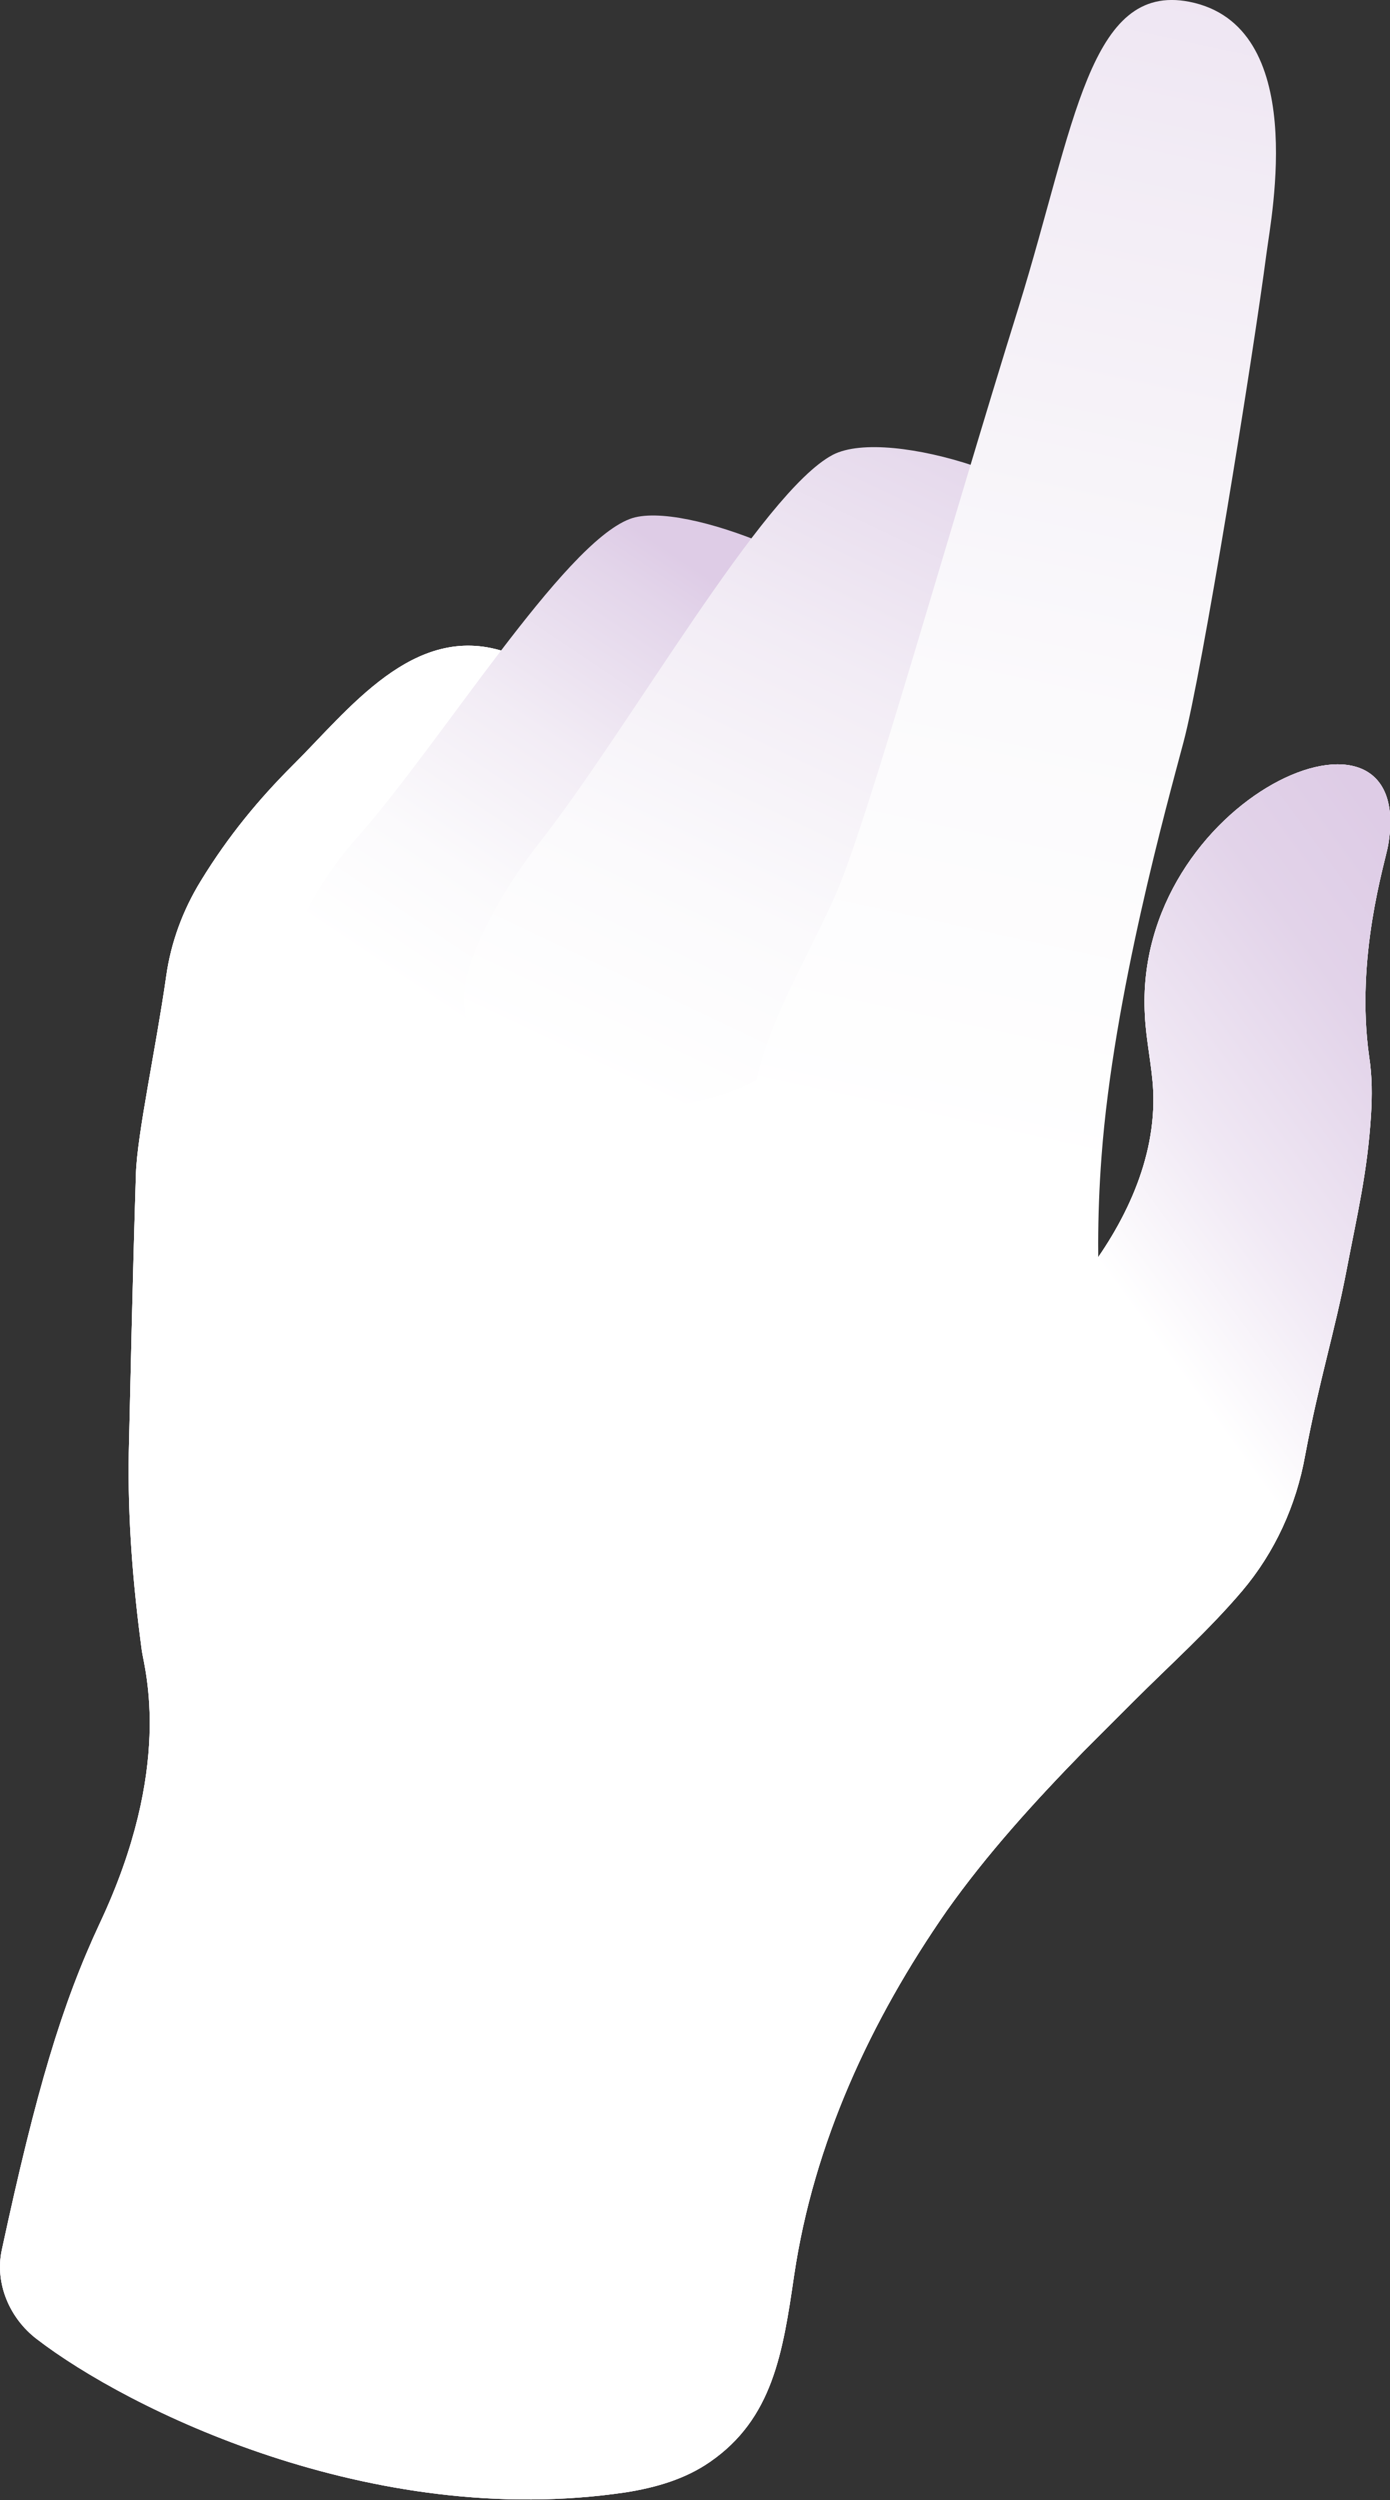
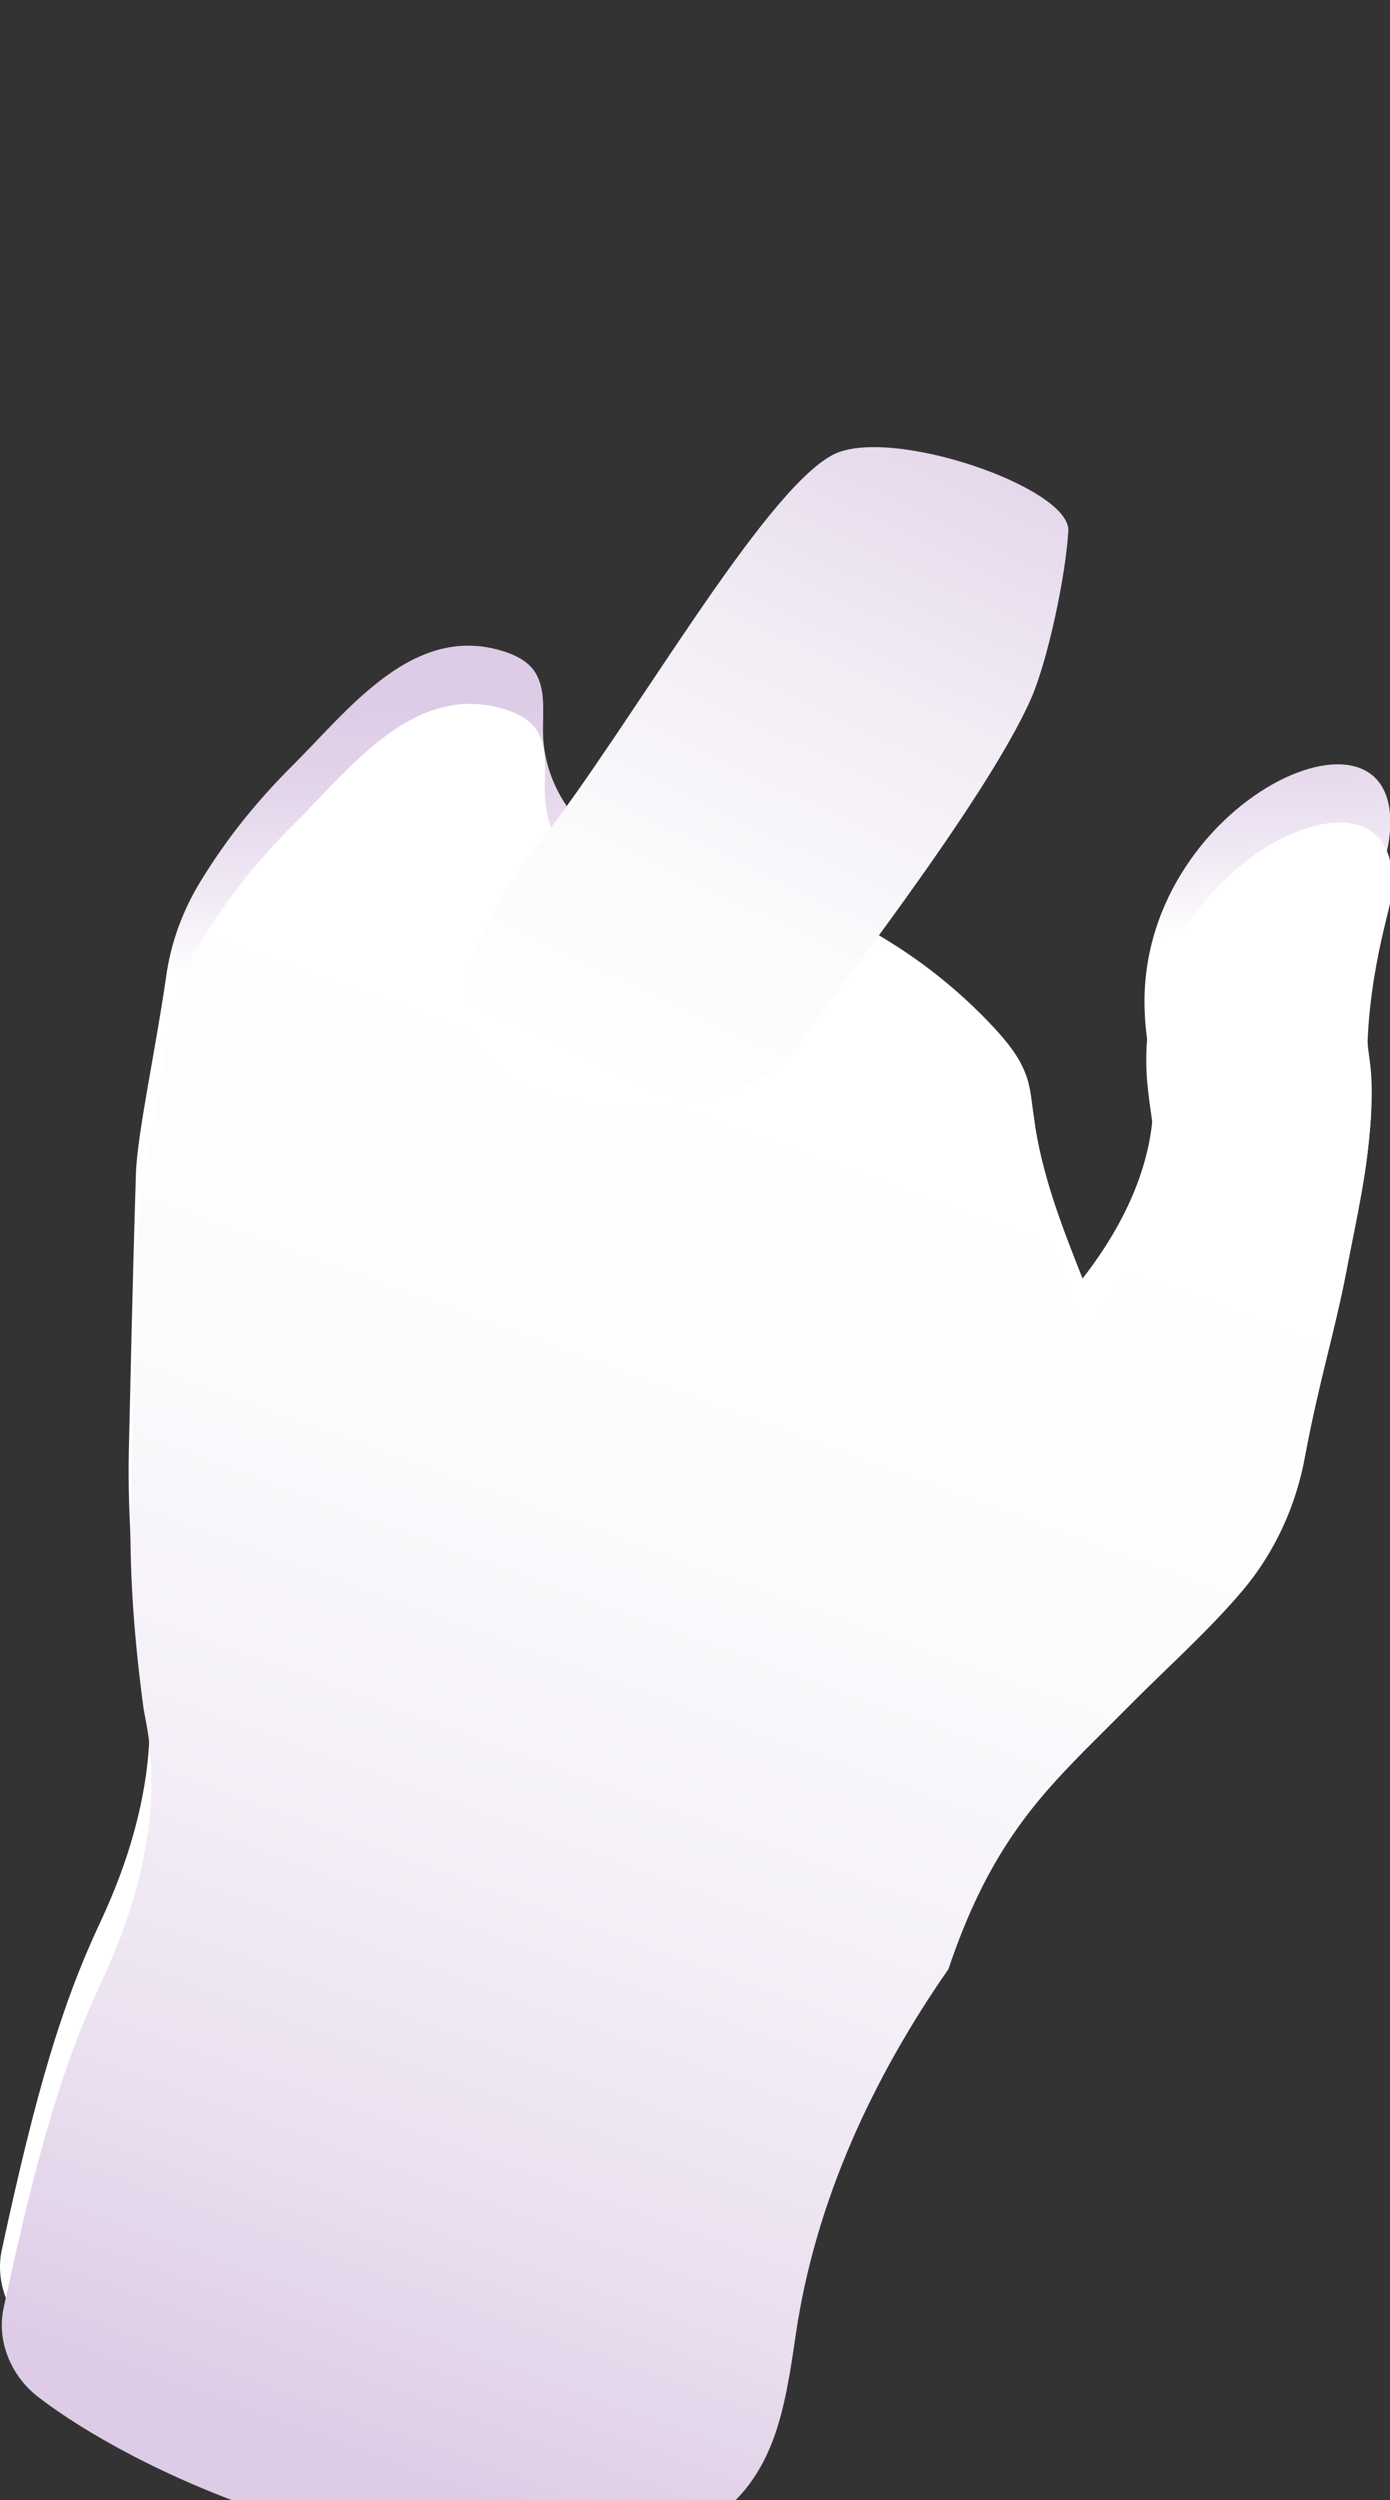
<svg xmlns="http://www.w3.org/2000/svg" version="1.1" id="Layer_1" x="0px" y="0px" viewBox="0 0 234.2 421" style="enable-background:new 0 0 234.2 421;" xml:space="preserve">
  <rect x="0" y="0" width="234.2" height="421" fill="#333333" stroke="none" />
  <style type="text/css">
	.st0{fill:url(#SVGID_1_);}
	.st1{fill:url(#SVGID_2_);}
	.st2{fill:url(#SVGID_3_);}
	.st3{fill:url(#SVGID_4_);}
	.st4{fill:url(#SVGID_5_);}
	.st5{fill:url(#SVGID_6_);}
</style>
  <g>
    <g>
      <linearGradient id="SVGID_1_" gradientUnits="userSpaceOnUse" x1="113.34" y1="606.062" x2="111.651" y2="561.983" gradientTransform="matrix(1 0 0 1 0 -444.836)">
        <stop offset="0" style="stop-color:#FFFFFF" />
        <stop offset="0.33" style="stop-color:#F0E8F4" />
        <stop offset="0.73" style="stop-color:#E2D3E9" />
        <stop offset="1" style="stop-color:#DECCE6" />
      </linearGradient>
      <path class="st0" d="M182.6,294.9c2.8-2.8,5.6-5.6,8.4-8.4c6.1-6.1,12.7-12,18.3-18.6c5.5-6.5,9.1-14.4,10.6-22.8    c2.4-12.8,5-20.8,7-31.3c1.8-9.4,3.5-16.4,4.1-26c0.2-3.3,0.2-6.5-0.3-9.8c-2.4-16.8,2.7-32.8,3.2-35.7c4.9-29-43.1-7.9-41,28.7    c0.2,4.3,1.2,8.5,1.4,12.7c0.5,11.5-4.8,22.5-11.9,31.6c-3.5-8.8-7-17.8-8.2-27.2c-0.4-2.5-0.5-5.1-1.5-7.5c-1.1-2.8-3-5.1-5-7.3    c-12.9-14-30.6-23.6-49.4-26.5c-4-0.6-8.1-1-11.9-2.4c-8.5-3.1-14.7-11.7-14.9-20.8c-0.1-3.8,0.6-7.9-1.7-10.9    c-1.2-1.5-3-2.4-4.9-3c-15.3-4.9-26.2,9.9-35.7,19.3c-5.5,5.5-10.7,11.7-15.4,19.4c-3,4.9-5,10.3-5.8,16    c-1.7,12-4.9,26.6-5.1,33.3c-0.6,19.3-0.9,34.4-1.2,46.9c-0.2,11.2,0.7,22.3,2.2,33.4c0.5,3.3,5.3,19.6-7.1,45.9    c-6.4,13.7-10.7,28.1-16.5,55c-1.2,5.6,1.3,11.5,5.9,15c15.2,11.7,56.4,32.2,99.3,25.8c5-0.8,9.9-2.2,14.1-5.1    c10.6-7.3,12.3-18.4,14.2-31.4c3.3-22.3,12.9-43,25.7-61.4C166.3,312.2,174.3,303.4,182.6,294.9L182.6,294.9z" />
      <linearGradient id="SVGID_2_" gradientUnits="userSpaceOnUse" x1="131.635" y1="628.36" x2="48.763" y2="854.985" gradientTransform="matrix(1 0 0 1 0 -444.836)">
        <stop offset="0" style="stop-color:#FFFFFF" />
        <stop offset="0.3" style="stop-color:#FCFBFD" />
        <stop offset="0.56" style="stop-color:#F5F0F8" />
        <stop offset="0.81" style="stop-color:#EADFEF" />
        <stop offset="1" style="stop-color:#DECCE6" />
      </linearGradient>
-       <path class="st1" d="M182.6,294.9c2.8-2.8,5.6-5.6,8.4-8.4c6.1-6.1,12.7-12,18.3-18.6c5.5-6.5,9.1-14.4,10.6-22.8    c2.4-12.8,5-20.8,7-31.3c1.8-9.4,3.5-16.4,4.1-26c0.2-3.3,0.2-6.5-0.3-9.8c-2.4-16.8,2.7-32.8,3.2-35.7c4.9-29-43.1-7.9-41,28.7    c0.2,4.3,1.2,8.5,1.4,12.7c0.5,11.5-4.8,22.5-11.9,31.6c-3.5-8.8-7-17.8-8.2-27.2c-0.4-2.5-0.5-5.1-1.5-7.5c-1.1-2.8-3-5.1-5-7.3    c-12.9-14-30.6-23.6-49.4-26.5c-4-0.6-8.1-1-11.9-2.4c-8.5-3.1-14.7-11.7-14.9-20.8c-0.1-3.8,0.6-7.9-1.7-10.9    c-1.2-1.5-3-2.4-4.9-3c-15.3-4.9-26.2,9.9-35.7,19.3c-5.5,5.5-10.7,11.7-15.4,19.4c-3,4.9-5,10.3-5.8,16    c-1.7,12-4.9,26.6-5.1,33.3c-0.6,19.3-0.9,34.4-1.2,46.9c-0.2,11.2,0.7,22.3,2.2,33.4c0.5,3.3,5.3,19.6-7.1,45.9    c-6.4,13.7-10.7,28.1-16.5,55c-1.2,5.6,1.3,11.5,5.9,15c15.2,11.7,56.4,32.2,99.3,25.8c5-0.8,9.9-2.2,14.1-5.1    c10.6-7.3,12.3-18.4,14.2-31.4c3.3-22.3,12.9-43,25.7-61.4C166.3,312.2,174.3,303.4,182.6,294.9L182.6,294.9z" />
+       <path class="st1" d="M182.6,294.9c2.8-2.8,5.6-5.6,8.4-8.4c6.1-6.1,12.7-12,18.3-18.6c5.5-6.5,9.1-14.4,10.6-22.8    c2.4-12.8,5-20.8,7-31.3c1.8-9.4,3.5-16.4,4.1-26c-2.4-16.8,2.7-32.8,3.2-35.7c4.9-29-43.1-7.9-41,28.7    c0.2,4.3,1.2,8.5,1.4,12.7c0.5,11.5-4.8,22.5-11.9,31.6c-3.5-8.8-7-17.8-8.2-27.2c-0.4-2.5-0.5-5.1-1.5-7.5c-1.1-2.8-3-5.1-5-7.3    c-12.9-14-30.6-23.6-49.4-26.5c-4-0.6-8.1-1-11.9-2.4c-8.5-3.1-14.7-11.7-14.9-20.8c-0.1-3.8,0.6-7.9-1.7-10.9    c-1.2-1.5-3-2.4-4.9-3c-15.3-4.9-26.2,9.9-35.7,19.3c-5.5,5.5-10.7,11.7-15.4,19.4c-3,4.9-5,10.3-5.8,16    c-1.7,12-4.9,26.6-5.1,33.3c-0.6,19.3-0.9,34.4-1.2,46.9c-0.2,11.2,0.7,22.3,2.2,33.4c0.5,3.3,5.3,19.6-7.1,45.9    c-6.4,13.7-10.7,28.1-16.5,55c-1.2,5.6,1.3,11.5,5.9,15c15.2,11.7,56.4,32.2,99.3,25.8c5-0.8,9.9-2.2,14.1-5.1    c10.6-7.3,12.3-18.4,14.2-31.4c3.3-22.3,12.9-43,25.7-61.4C166.3,312.2,174.3,303.4,182.6,294.9L182.6,294.9z" />
      <linearGradient id="SVGID_3_" gradientUnits="userSpaceOnUse" x1="177.149" y1="646.818" x2="243.689" y2="597.982" gradientTransform="matrix(1 0 0 1 0 -444.836)">
        <stop offset="0" style="stop-color:#FFFFFF" />
        <stop offset="0.33" style="stop-color:#F0E8F4" />
        <stop offset="0.73" style="stop-color:#E2D3E9" />
        <stop offset="1" style="stop-color:#DECCE6" />
      </linearGradient>
-       <path class="st2" d="M182.6,294.9c2.8-2.8,5.6-5.6,8.4-8.4c6.1-6.1,12.7-12,18.3-18.6c5.5-6.5,9.1-14.4,10.6-22.8    c2.4-12.8,5-20.8,7-31.3c1.8-9.4,3.5-16.4,4.1-26c0.2-3.3,0.2-6.5-0.3-9.8c-2.4-16.8,2.7-32.8,3.2-35.7c4.9-29-43.1-7.9-41,28.7    c0.2,4.3,1.2,8.5,1.4,12.7c0.5,11.5-4.8,22.5-11.9,31.6c-3.5-8.8-7-17.8-8.2-27.2c-0.4-2.5-0.5-5.1-1.5-7.5c-1.1-2.8-3-5.1-5-7.3    c-12.9-14-30.6-23.6-49.4-26.5c-4-0.6-8.1-1-11.9-2.4c-8.5-3.1-14.7-11.7-14.9-20.8c-0.1-3.8,0.6-7.9-1.7-10.9    c-1.2-1.5-3-2.4-4.9-3c-15.3-4.9-26.2,9.9-35.7,19.3c-5.5,5.5-10.7,11.7-15.4,19.4c-3,4.9-5,10.3-5.8,16    c-1.7,12-4.9,26.6-5.1,33.3c-0.6,19.3-0.9,34.4-1.2,46.9c-0.2,11.2,0.7,22.3,2.2,33.4c0.5,3.3,5.3,19.6-7.1,45.9    c-6.4,13.7-10.7,28.1-16.5,55c-1.2,5.6,1.3,11.5,5.9,15c15.2,11.7,56.4,32.2,99.3,25.8c5-0.8,9.9-2.2,14.1-5.1    c10.6-7.3,12.3-18.4,14.2-31.4c3.3-22.3,12.9-43,25.7-61.4C166.3,312.2,174.3,303.4,182.6,294.9L182.6,294.9z" />
      <linearGradient id="SVGID_4_" gradientUnits="userSpaceOnUse" x1="75.067" y1="616.65" x2="123.414" y2="544.606" gradientTransform="matrix(1 0 0 1 0 -444.836)">
        <stop offset="0" style="stop-color:#FFFFFF" />
        <stop offset="0.26" style="stop-color:#FBFAFC" />
        <stop offset="0.57" style="stop-color:#F2ECF5" />
        <stop offset="0.9" style="stop-color:#E3D5EA" />
        <stop offset="1" style="stop-color:#DECCE6" />
      </linearGradient>
-       <path class="st3" d="M106.1,87.4c9.1-3.5,38.9,9.4,38.8,16s-2.7,19.2-5.3,25c-7,15.1-33.6,44.5-35.4,47.3    c-9.9,15.2-60.1,7.8-55.1-15.8c0.8-3.6,4.5-11.5,11.2-19C74.5,124.8,94.8,91.7,106.1,87.4z" />
      <linearGradient id="SVGID_5_" gradientUnits="userSpaceOnUse" x1="104.985" y1="629.724" x2="166.28" y2="500.756" gradientTransform="matrix(1 0 0 1 0 -444.836)">
        <stop offset="0" style="stop-color:#FFFFFF" />
        <stop offset="0.26" style="stop-color:#FBFAFC" />
        <stop offset="0.57" style="stop-color:#F2ECF5" />
        <stop offset="0.9" style="stop-color:#E3D5EA" />
        <stop offset="1" style="stop-color:#DECCE6" />
      </linearGradient>
      <path class="st4" d="M140.3,76.6c9.6-5,40.1,5.5,39.7,12.8s-3.4,21.7-6.3,28.3c-7.8,17.7-36.3,53.7-38.3,57    c-10.8,18.2-62.7,16.3-56.7-10.4c0.9-4.1,5-13.3,12.2-22.4C106.3,122.2,128.4,82.9,140.3,76.6L140.3,76.6z" />
      <linearGradient id="SVGID_6_" gradientUnits="userSpaceOnUse" x1="159.16" y1="640.916" x2="204.705" y2="430.93" gradientTransform="matrix(1 0 0 1 0 -444.836)">
        <stop offset="0" style="stop-color:#FFFFFF" />
        <stop offset="0.37" style="stop-color:#FBFAFC" />
        <stop offset="0.8" style="stop-color:#F2ECF5" />
        <stop offset="1" style="stop-color:#EDE3F1" />
      </linearGradient>
-       <path class="st5" d="M199.4,125c3.1-11.5,11.7-64.8,14-82.4c0.8-6.2,7.2-38.3-13-42.3c-16.9-3.3-19.3,20.8-28.7,51.2    c-11.8,37.8-25.4,86.5-30.8,98.9c-6.4,14.7-17,29.5-13.6,45.1c3.5,15.6,14,29.9,32.3,39.3c6.6,3.4,24.6,5.9,26.4-2.2    c0.3-1.4-2-16.9-0.4-37.9C187.6,167.7,196.7,135.2,199.4,125L199.4,125z" />
    </g>
  </g>
</svg>